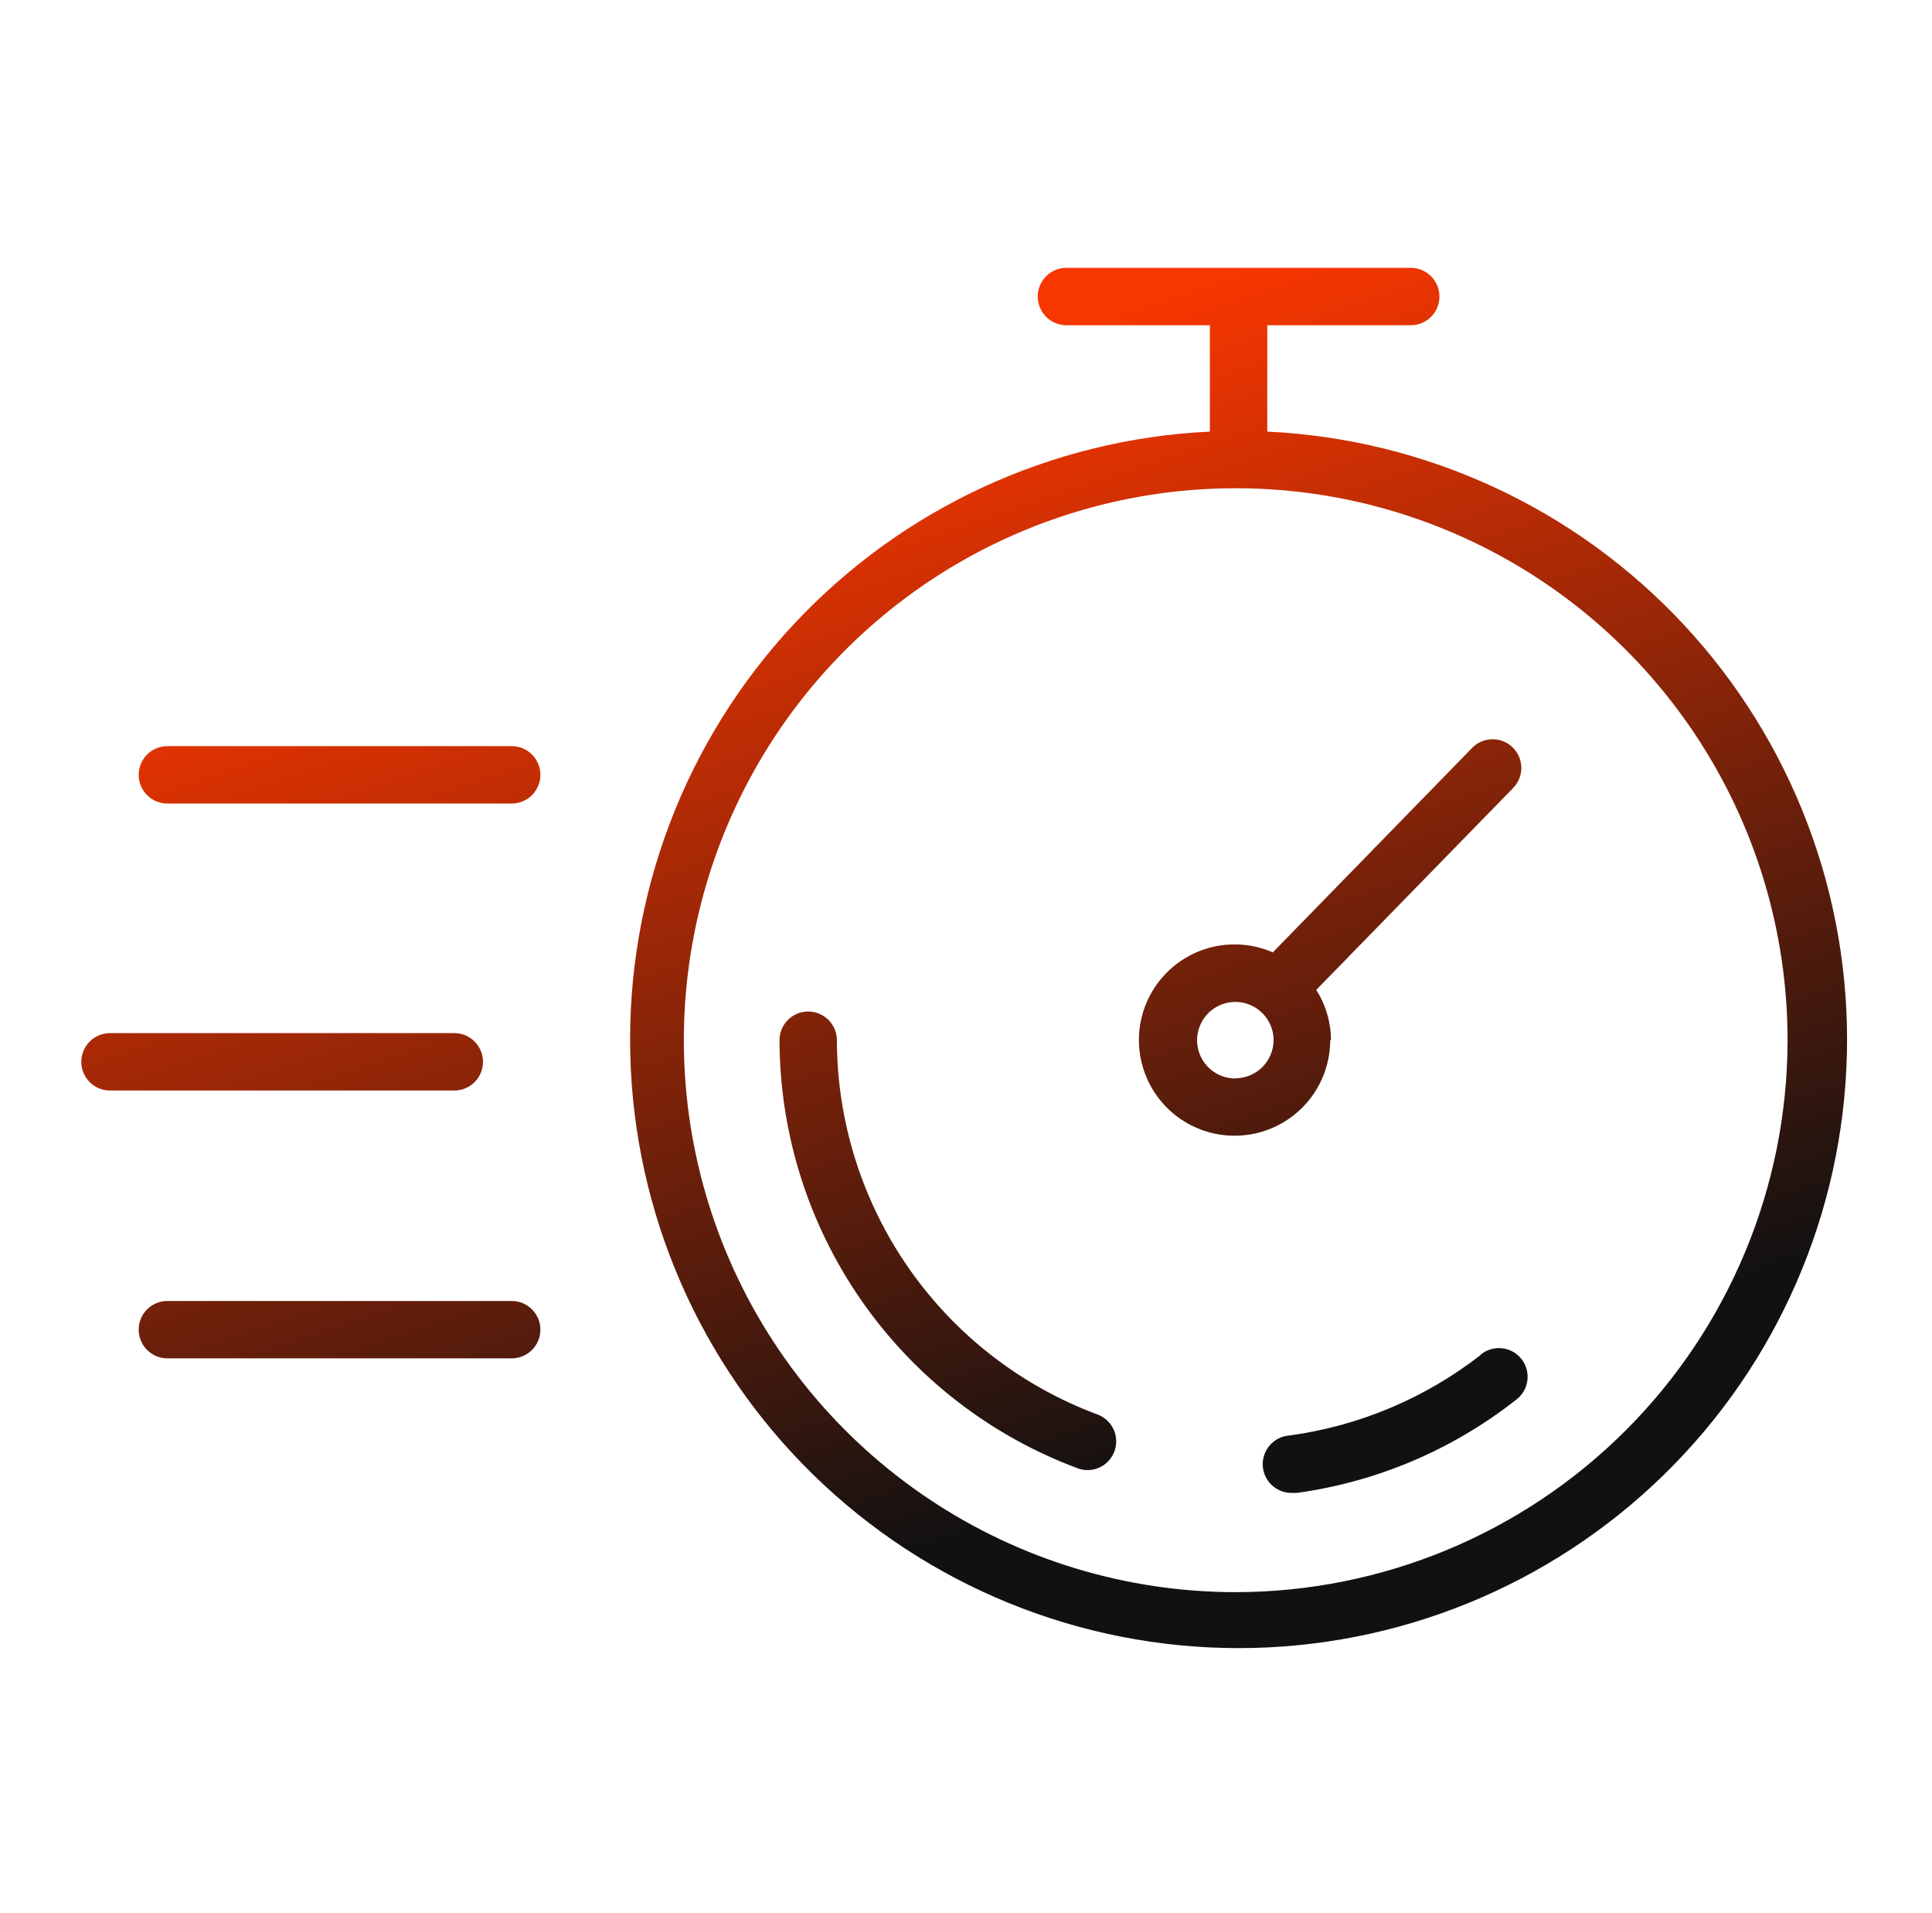
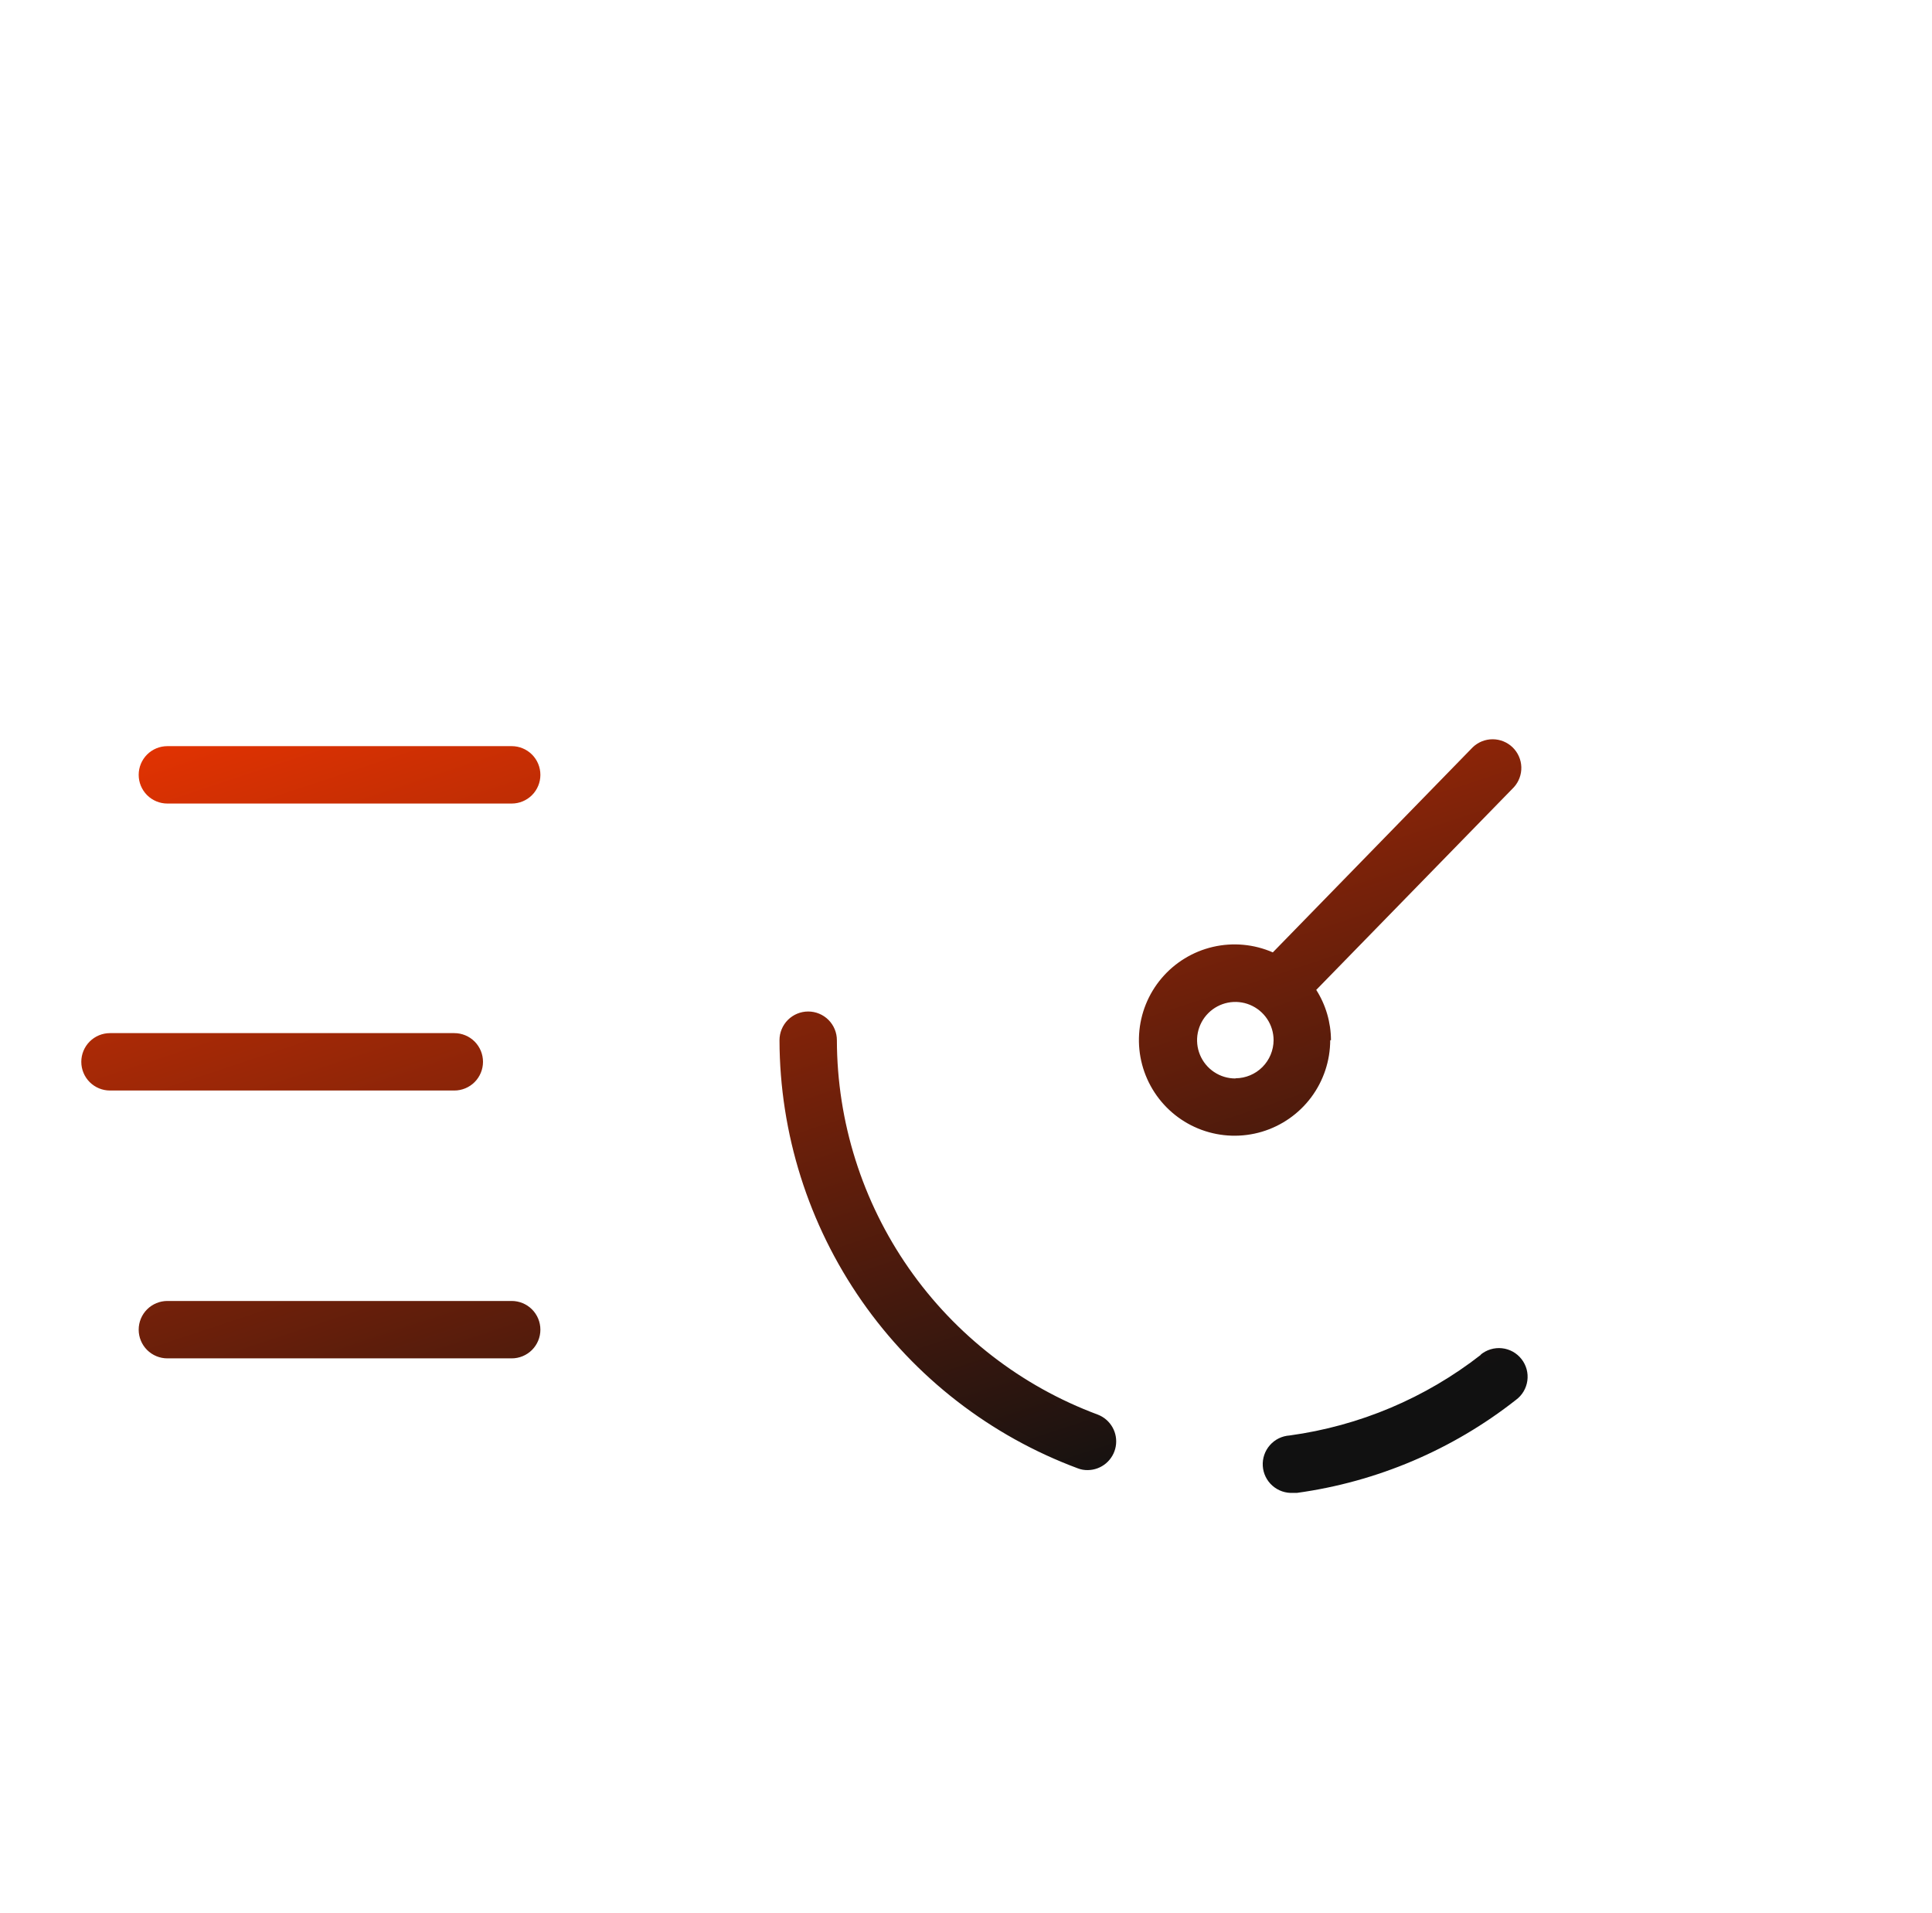
<svg xmlns="http://www.w3.org/2000/svg" width="101" height="100" viewBox="0 0 101 100" fill="none">
-   <path fill-rule="evenodd" clip-rule="evenodd" d="M66.25 22.57V17H73.75C74.148 17 74.529 16.842 74.811 16.561C75.092 16.279 75.25 15.898 75.25 15.5C75.25 15.102 75.092 14.721 74.811 14.439C74.529 14.158 74.148 14 73.75 14H55.75C55.352 14 54.971 14.158 54.689 14.439C54.408 14.721 54.25 15.102 54.25 15.5C54.25 15.898 54.408 16.279 54.689 16.561C54.971 16.842 55.352 17 55.75 17H63.25V22.56C54.953 22.952 47.138 26.573 41.475 32.651C35.813 38.729 32.753 46.781 32.949 55.085C33.145 63.389 36.581 71.287 42.524 77.091C48.466 82.895 56.443 86.145 64.75 86.145C73.057 86.145 81.034 82.895 86.976 77.091C92.919 71.287 96.355 63.389 96.551 55.085C96.747 46.781 93.687 38.729 88.025 32.651C82.362 26.573 74.547 22.952 66.25 22.56V22.57ZM64.6 83.22C58.894 83.22 53.316 81.528 48.572 78.358C43.827 75.188 40.13 70.682 37.946 65.41C35.763 60.139 35.191 54.338 36.304 48.742C37.417 43.145 40.165 38.005 44.2 33.97C48.235 29.935 53.375 27.188 58.972 26.074C64.568 24.961 70.369 25.532 75.64 27.716C80.912 29.9 85.418 33.597 88.588 38.342C91.758 43.086 93.45 48.664 93.45 54.37C93.442 62.019 90.4 69.353 84.991 74.761C79.583 80.17 72.249 83.212 64.6 83.22Z" fill="url(#paint0_linear_184_360)" />
  <path fill-rule="evenodd" clip-rule="evenodd" d="M57.39 73.94C53.394 72.455 49.947 69.786 47.509 66.288C45.072 62.791 43.76 58.633 43.75 54.37C43.75 53.972 43.592 53.591 43.311 53.309C43.029 53.028 42.648 52.87 42.25 52.87C41.852 52.87 41.471 53.028 41.189 53.309C40.908 53.591 40.75 53.972 40.75 54.37C40.762 59.245 42.263 64 45.05 67.999C47.838 71.999 51.78 75.052 56.35 76.75C56.516 76.814 56.693 76.844 56.87 76.84C57.219 76.836 57.555 76.71 57.821 76.485C58.087 76.259 58.267 75.948 58.328 75.605C58.39 75.261 58.33 74.907 58.159 74.604C57.987 74.3 57.716 74.065 57.39 73.94ZM77.42 70.81C74.518 73.075 71.068 74.531 67.42 75.03C67.223 75.043 67.03 75.094 66.853 75.18C66.676 75.267 66.518 75.388 66.387 75.537C66.124 75.836 65.99 76.227 66.015 76.625C66.04 77.023 66.222 77.394 66.522 77.658C66.821 77.921 67.212 78.055 67.61 78.03H67.81C71.987 77.454 75.936 75.776 79.25 73.17C79.412 73.051 79.548 72.901 79.65 72.728C79.752 72.555 79.819 72.364 79.846 72.165C79.873 71.966 79.86 71.764 79.808 71.57C79.755 71.376 79.664 71.195 79.54 71.037C79.417 70.879 79.262 70.748 79.087 70.65C78.911 70.553 78.718 70.492 78.518 70.471C78.319 70.45 78.117 70.469 77.925 70.527C77.733 70.585 77.554 70.681 77.4 70.81H77.42ZM69.58 54.37C69.576 53.438 69.31 52.526 68.81 51.74L79.14 41.15C79.402 40.862 79.542 40.484 79.531 40.094C79.519 39.705 79.356 39.336 79.077 39.064C78.797 38.793 78.424 38.641 78.034 38.64C77.645 38.639 77.27 38.79 76.99 39.06L66.54 49.78C65.553 49.349 64.454 49.249 63.406 49.493C62.358 49.737 61.416 50.313 60.721 51.135C60.026 51.957 59.615 52.981 59.549 54.056C59.483 55.13 59.766 56.197 60.355 57.098C60.944 57.999 61.807 58.686 62.818 59.057C63.829 59.427 64.932 59.462 65.964 59.156C66.995 58.849 67.901 58.218 68.545 57.356C69.189 56.493 69.538 55.446 69.54 54.37H69.58ZM64.58 56.37C64.184 56.37 63.798 56.253 63.469 56.033C63.14 55.813 62.884 55.501 62.732 55.135C62.581 54.77 62.541 54.368 62.618 53.98C62.696 53.592 62.886 53.236 63.166 52.956C63.446 52.676 63.802 52.486 64.19 52.408C64.578 52.331 64.98 52.371 65.345 52.522C65.711 52.674 66.023 52.93 66.243 53.259C66.463 53.588 66.58 53.974 66.58 54.37C66.577 54.895 66.368 55.398 65.998 55.771C65.627 56.143 65.125 56.355 64.6 56.36L64.58 56.37ZM25.25 55.5C25.25 55.102 25.092 54.721 24.811 54.439C24.529 54.158 24.148 54 23.75 54H5.75C5.352 54 4.971 54.158 4.689 54.439C4.408 54.721 4.25 55.102 4.25 55.5C4.25 55.898 4.408 56.279 4.689 56.561C4.971 56.842 5.352 57 5.75 57H23.75C24.148 57 24.529 56.842 24.811 56.561C25.092 56.279 25.25 55.898 25.25 55.5ZM26.75 68H8.75C8.352 68 7.971 68.158 7.689 68.439C7.408 68.721 7.25 69.102 7.25 69.5C7.25 69.898 7.408 70.279 7.689 70.561C7.971 70.842 8.352 71 8.75 71H26.75C27.148 71 27.529 70.842 27.811 70.561C28.092 70.279 28.25 69.898 28.25 69.5C28.25 69.102 28.092 68.721 27.811 68.439C27.529 68.158 27.148 68 26.75 68ZM26.75 39H8.75C8.352 39 7.971 39.158 7.689 39.439C7.408 39.721 7.25 40.102 7.25 40.5C7.25 40.898 7.408 41.279 7.689 41.561C7.971 41.842 8.352 42 8.75 42H26.75C27.148 42 27.529 41.842 27.811 41.561C28.092 41.279 28.25 40.898 28.25 40.5C28.25 40.102 28.092 39.721 27.811 39.439C27.529 39.158 27.148 39 26.75 39Z" fill="url(#paint1_linear_184_360)" />
  <defs>
    <linearGradient id="paint0_linear_184_360" x1="-8.759" y1="17.804" x2="15.83" y2="91.98" gradientUnits="userSpaceOnUse">
      <stop offset="0.251" stop-color="#F83600" />
      <stop offset="1" stop-color="#111111" />
    </linearGradient>
    <linearGradient id="paint1_linear_184_360" x1="-8.759" y1="17.804" x2="15.83" y2="91.98" gradientUnits="userSpaceOnUse">
      <stop offset="0.251" stop-color="#F83600" />
      <stop offset="1" stop-color="#111111" />
    </linearGradient>
  </defs>
</svg>